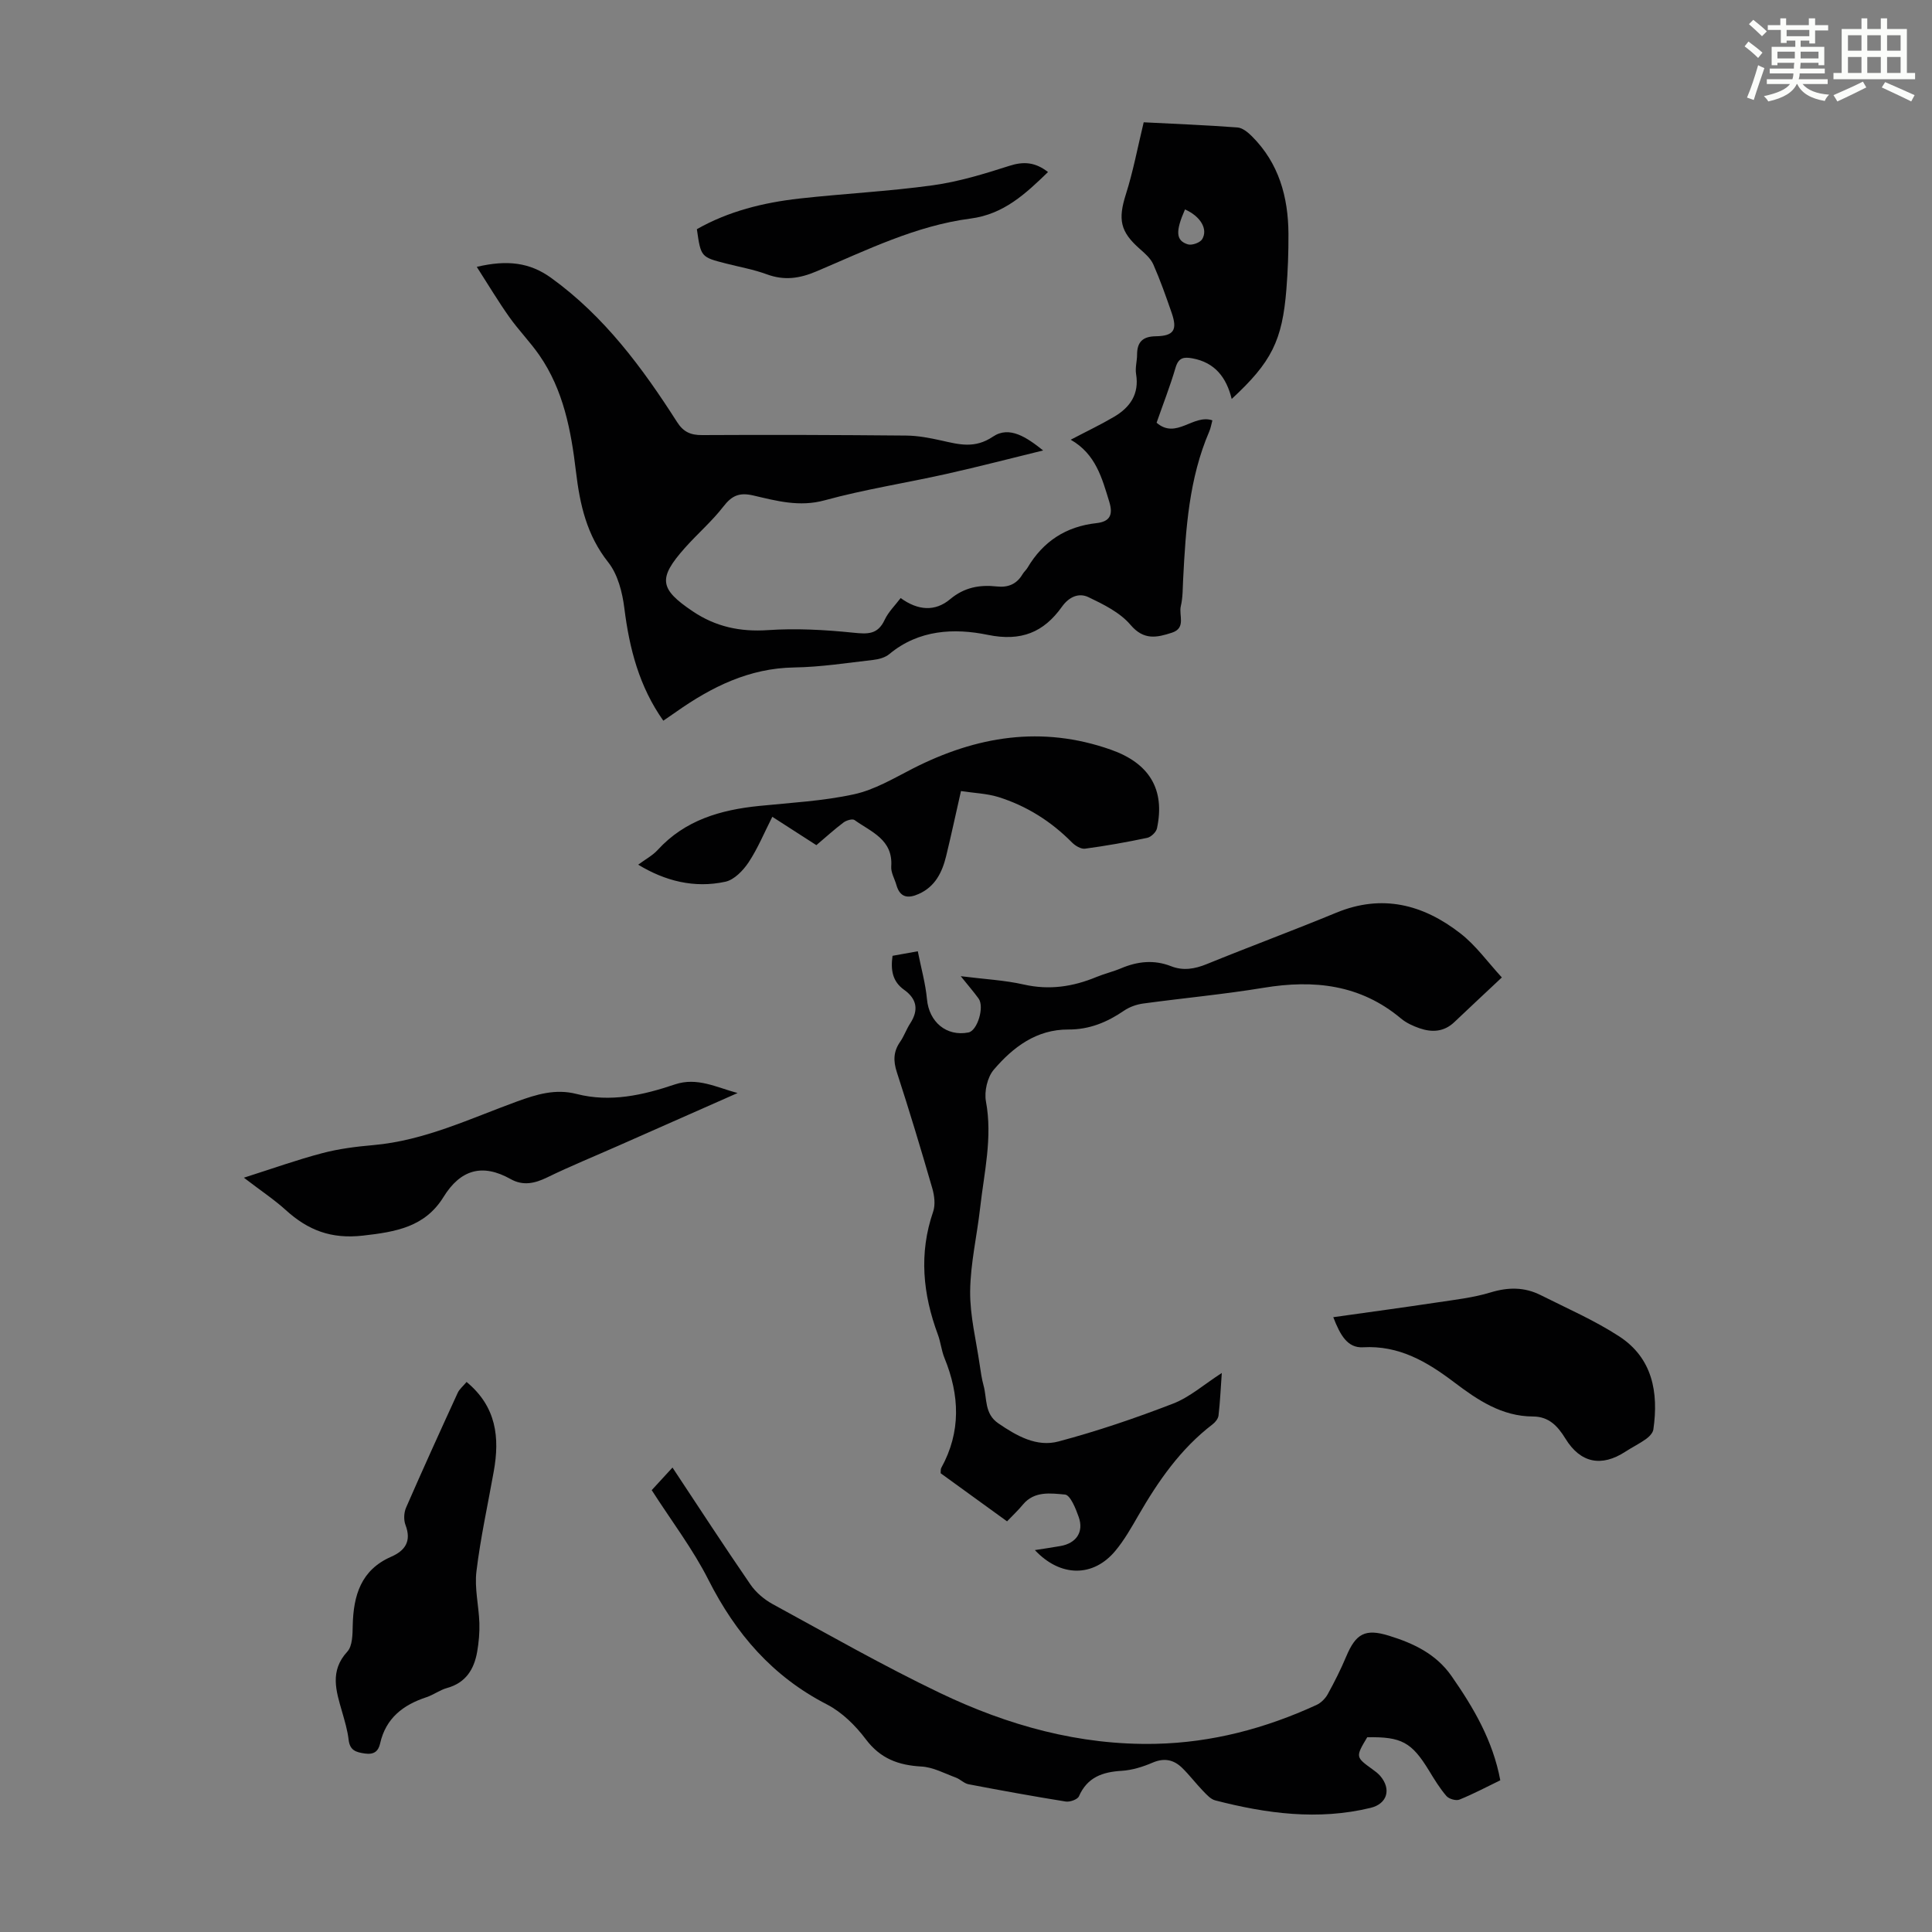
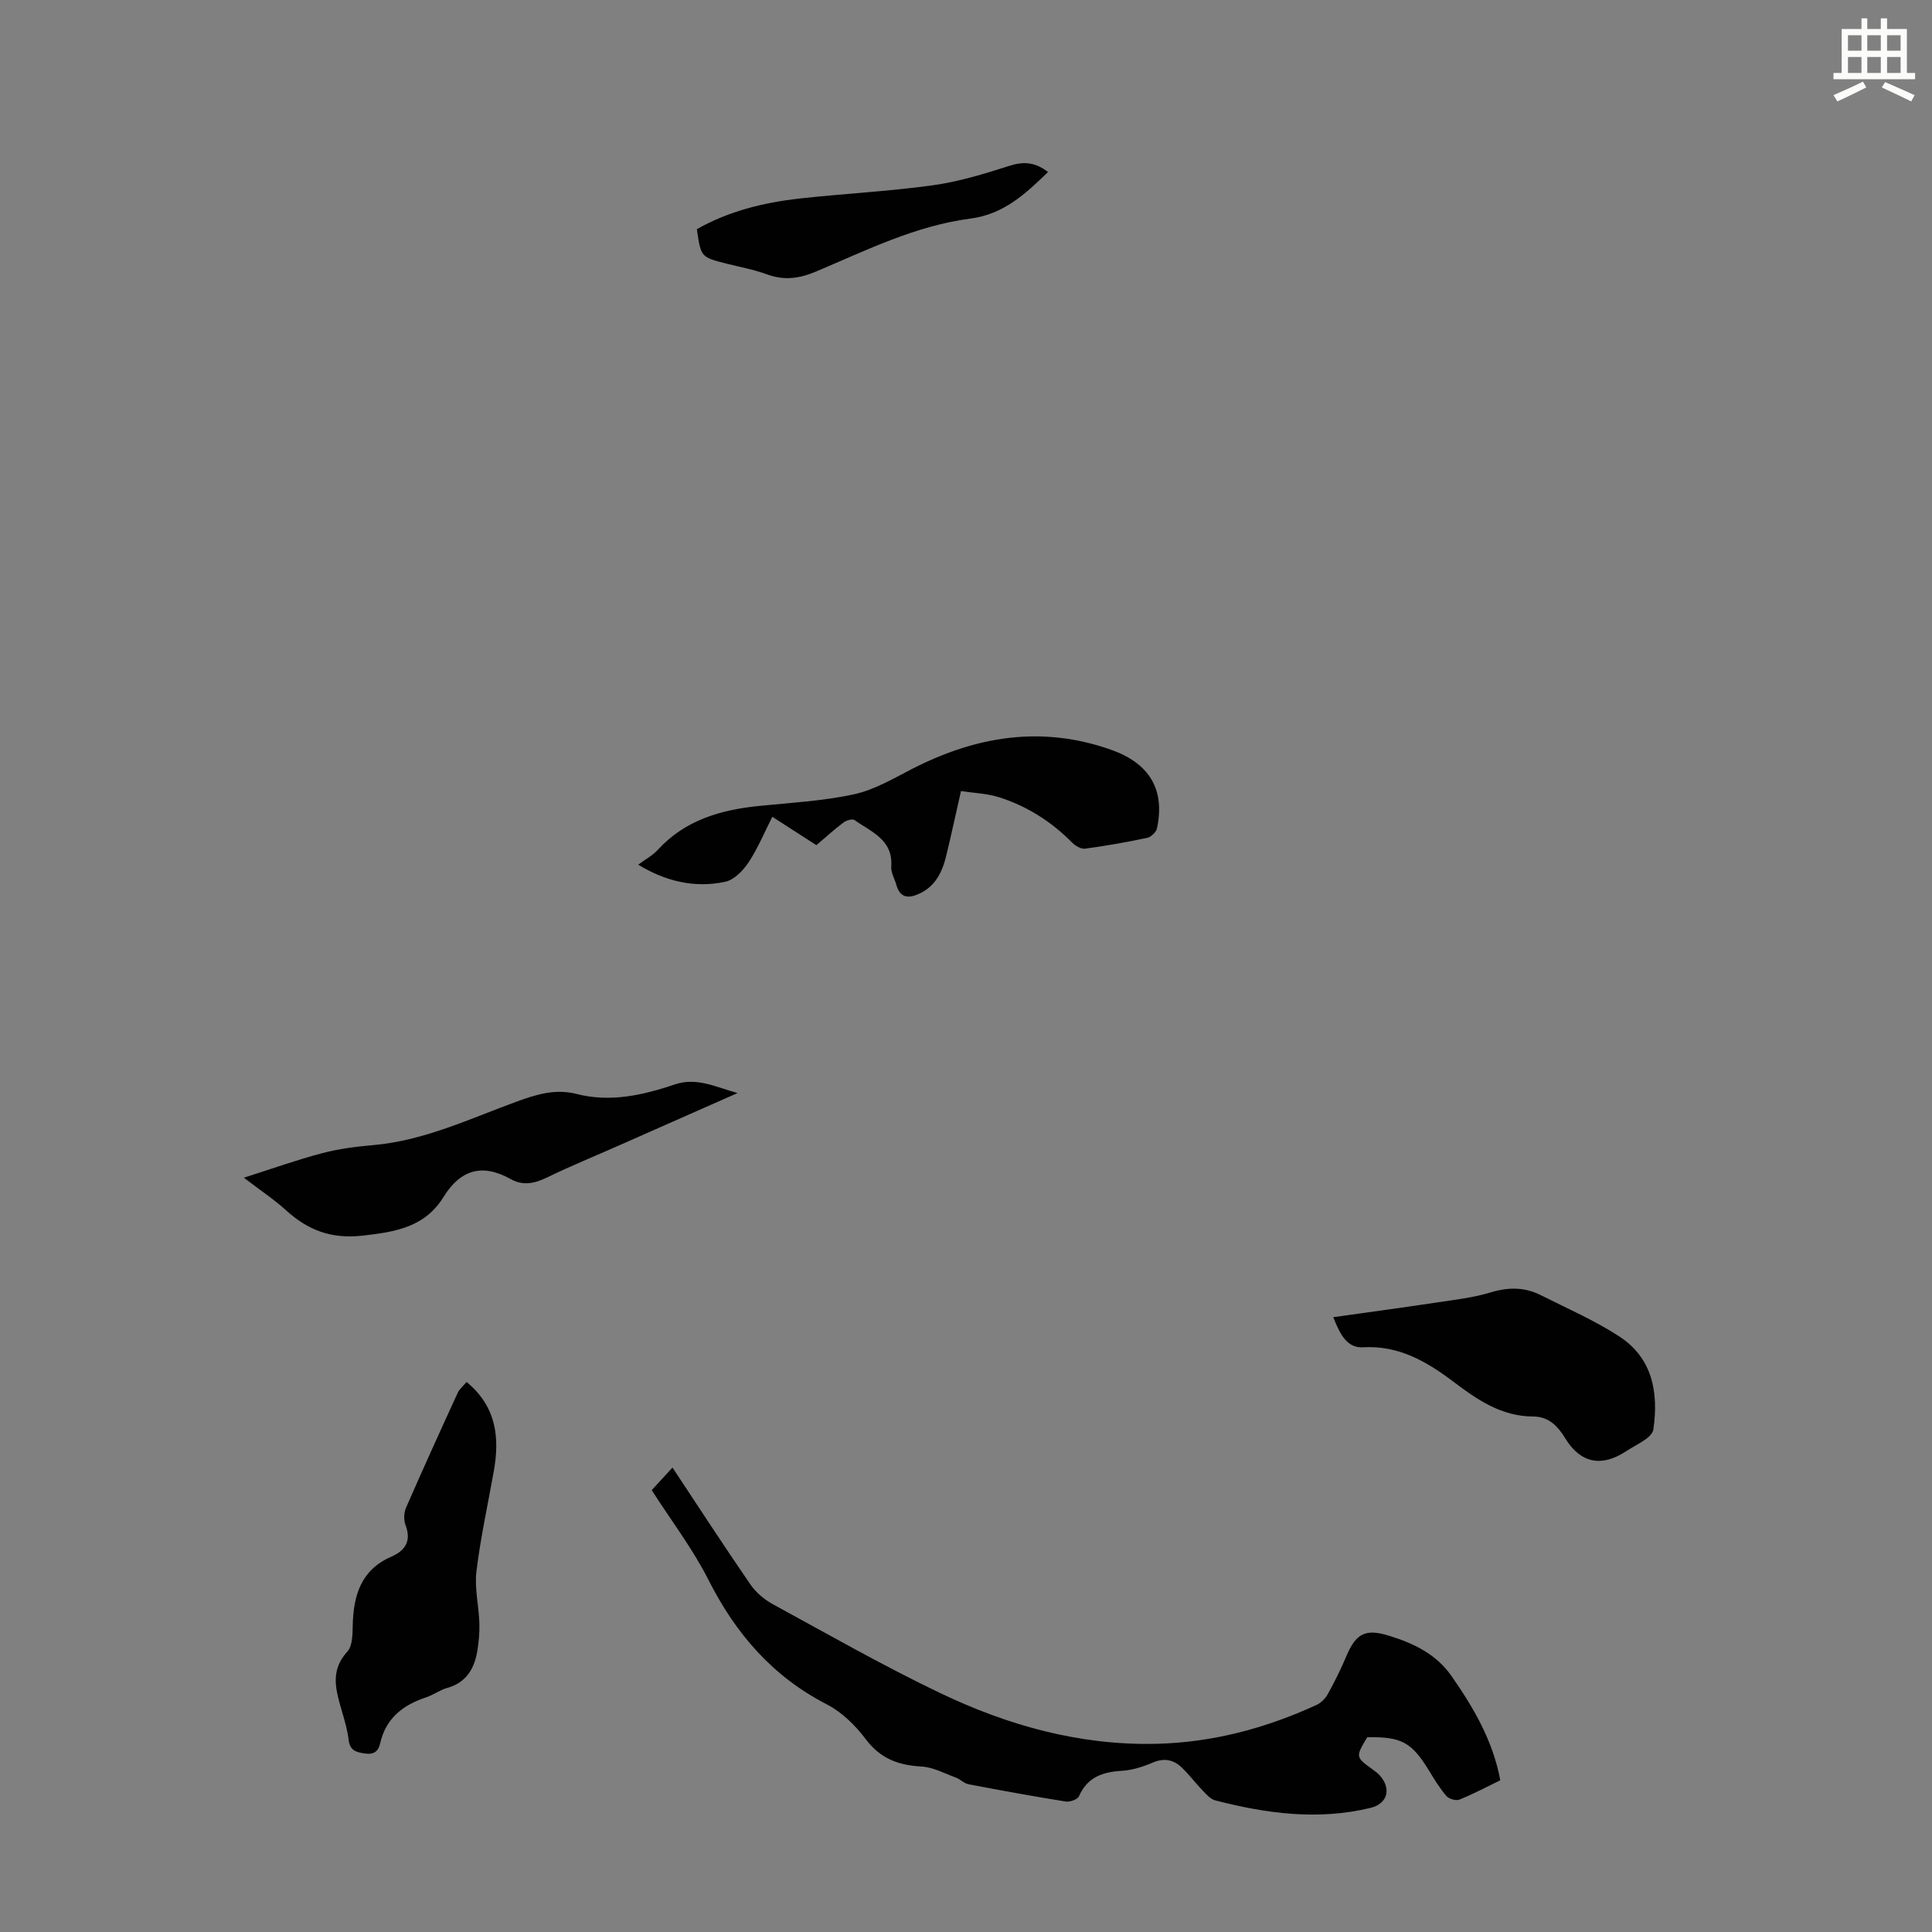
<svg xmlns="http://www.w3.org/2000/svg" enable-background="new 0 0 400 400" viewBox="0 0 400 400">
  <rect x="0" y="0" width="400" height="400" fill="#808080" stroke="none" />
-   <path d="m361.2 9.6.8-1c.9.7 1.9 1.4 2.9 2.3l-.9 1.1c-1-1-2-1.8-2.8-2.4zm.5 10.6c.9-2.1 1.6-4.3 2.3-6.7.4.2.8.4 1.3.6-.7 2.1-1.5 4.3-2.2 6.6zm.4-15.2.9-.9c1 .8 2 1.6 2.8 2.4l-1 1c-.9-.9-1.8-1.7-2.7-2.5zm12.5-1.2h1.2v1.4h2.7v1.1h-2.7v2.7h-1.2v-.6h-1.8v1.3h4.9v3.8h-1.2v-.5h-3.7c0 .4-.1.9-.1 1.2h5.1v1h-5.2c0 .5-.1.9-.2 1.2h6v1h-5.2c1.1 1.3 2.9 2 5.5 2.2-.4.4-.7.8-.9 1.3-2.9-.5-4.8-1.6-5.7-3.5h-.1c-.8 1.7-2.7 2.9-5.9 3.6-.2-.4-.6-.8-.9-1.1 2.8-.6 4.6-1.4 5.4-2.5h-4.8v-1h5.3c.1-.3.2-.7.2-1.2h-4.9v-1h5c0-.4 0-.8.1-1.2h-3.5v.5h-1.2v-3.8h4.9v-1.3h-1.8v.5h-1.2v-2.7h-2.7v-1h2.6v-1.4h1.2v1.4h4.7v-1.4zm-6.6 8.3h3.6c0-.4 0-.9 0-1.4h-3.6zm1.9-4.6h4.7v-1.3h-4.7zm6.6 3.2h-3.7v1.4h3.7z" fill="#fbfcfa" />
  <path d="m385.3 3.8h1.3v2.2h2.8v-2.2h1.3v2.2h4.1v9.1h1.7v1.3h-16.9v-1.3h1.7v-9.1h4.1v-2.2zm.4 13.1.7 1.2c-1.8.9-3.8 1.9-6 2.9-.2-.4-.5-.8-.8-1.3 2.3-1 4.3-1.9 6.1-2.8zm-3.1-6.4h2.8v-3.2h-2.8zm0 4.6h2.8v-3.3h-2.8zm4-4.6h2.8v-3.2h-2.8zm0 4.6h2.8v-3.3h-2.8zm3.7 1.9c2.1.9 4.1 1.8 6.1 2.7l-.7 1.3c-2.2-1.1-4.2-2-6.1-2.9zm3.2-9.7h-2.8v3.2h2.8zm-2.8 7.8h2.8v-3.3h-2.8z" fill="#fbfcfa" />
  <g fill="#010102">
-     <path d="m98.71 55.25c6.31-1.49 10.97-.91 15.38 2.27 11.02 7.95 18.9 18.61 26.09 29.86 1.3 2.04 2.8 2.72 5.19 2.7 14.09-.08 28.18-.03 42.26.1 2.44.02 4.9.5 7.29 1.03 3.66.82 6.91 1.72 10.66-.81 3.42-2.31 7.02.17 10.39 2.86-6.67 1.63-13.31 3.36-20.01 4.86-8.39 1.88-16.93 3.19-25.21 5.46-5.25 1.44-9.98.12-14.8-1-2.86-.66-4.42.01-6.17 2.28-2.38 3.08-5.39 5.66-7.99 8.59-5.6 6.3-5.26 8.48 1.62 13.11 4.74 3.19 9.8 4.29 15.57 3.9 5.85-.4 11.81-.07 17.66.53 2.96.3 5.07.44 6.51-2.64.78-1.67 2.2-3.04 3.32-4.53 3.57 2.59 7.13 2.85 10.24.24 2.93-2.46 6.12-3.03 9.66-2.64 2.37.26 4.13-.49 5.35-2.55.28-.48.74-.85 1.02-1.33 3.22-5.45 7.97-8.54 14.26-9.23 2.82-.31 3.48-1.74 2.67-4.4-1.51-4.92-2.8-9.91-7.99-12.87 3.31-1.74 6.2-3.11 8.95-4.73 3.34-1.96 5.28-4.72 4.58-8.9-.21-1.29.21-2.66.21-4 .01-2.61 1.17-3.75 3.87-3.79 3.74-.06 4.52-1.3 3.29-4.85-1.17-3.38-2.36-6.76-3.8-10.03-.55-1.24-1.73-2.27-2.79-3.2-4.08-3.58-4.54-6.11-2.89-11.31 1.51-4.75 2.43-9.69 3.69-14.91 6.3.32 12.87.58 19.42 1.07 1.05.08 2.18 1.02 3 1.84 5.57 5.56 7.51 12.56 7.55 20.19.02 3.8-.12 7.62-.42 11.4-.85 10.72-3.08 15.15-11.33 22.78-1.09-4.45-3.47-7.56-8.15-8.41-1.8-.33-2.86-.13-3.47 1.92-1.13 3.85-2.6 7.59-3.93 11.41 4.07 3.53 7.59-1.85 11.55-.49-.22.82-.34 1.59-.64 2.29-4.2 9.75-4.87 20.12-5.41 30.52-.1 1.9-.05 3.85-.49 5.68-.44 1.85 1.14 4.5-1.83 5.47-3.12 1.01-5.81 1.64-8.58-1.62-2.17-2.56-5.58-4.24-8.72-5.74-1.95-.93-3.98-.11-5.47 1.98-3.77 5.29-8.42 7.25-15.36 5.83-6.93-1.43-14.3-1.09-20.38 3.98-.86.72-2.19 1.08-3.35 1.21-5.44.62-10.9 1.48-16.36 1.56-9.31.15-17.06 4.01-24.4 9.17-.9.64-1.82 1.25-2.69 1.85-4.99-7.06-7.02-14.93-8.06-23.25-.41-3.3-1.35-7.03-3.34-9.54-4.47-5.65-5.87-11.93-6.69-18.83-1-8.42-2.58-16.86-7.59-24.07-1.91-2.75-4.29-5.17-6.22-7.9-2.23-3.14-4.21-6.46-6.72-10.37zm146.63-11.89c-2 4.56-1.9 6.46.59 7.23.84.26 2.53-.34 2.97-1.07 1.25-2.09-.37-4.75-3.56-6.16z" />
-     <path d="m310.94 202.37c-3.66 3.44-6.77 6.33-9.85 9.26-2.13 2.02-4.61 2.15-7.19 1.26-1.36-.47-2.75-1.11-3.84-2.02-8.41-7.05-18.02-8.08-28.44-6.36-8.27 1.36-16.63 2.13-24.94 3.26-1.37.19-2.82.7-3.95 1.47-3.5 2.4-7.19 3.93-11.53 3.91-6.6-.04-11.46 3.65-15.44 8.31-1.34 1.56-2.01 4.52-1.63 6.58 1.39 7.49-.38 14.71-1.2 22.01-.65 5.78-2.01 11.53-2.07 17.3-.05 5.07 1.25 10.16 1.98 15.24.21 1.44.42 2.89.8 4.28.74 2.7.14 5.82 3.04 7.81 3.81 2.61 7.95 4.97 12.47 3.76 8.04-2.14 15.97-4.84 23.73-7.84 3.44-1.33 6.39-3.96 10.08-6.34-.24 3.37-.36 6.11-.68 8.82-.08.65-.67 1.39-1.24 1.82-6.63 5.07-11.25 11.75-15.36 18.87-1.45 2.51-2.9 5.08-4.74 7.29-4.6 5.55-11.4 5.5-16.68-.13 1.86-.29 3.58-.54 5.29-.84 3.27-.57 4.88-2.9 3.79-6-.61-1.75-1.75-4.57-2.85-4.66-2.92-.25-6.32-.8-8.7 2.07-.98 1.19-2.12 2.25-3.29 3.48-4.74-3.43-9.25-6.7-13.75-9.96.04-.46-.02-.84.12-1.09 4.13-7.48 3.82-15.07.67-22.78-.63-1.54-.78-3.27-1.36-4.83-3.12-8.39-3.96-16.81-.98-25.46.49-1.44.26-3.32-.18-4.84-2.33-8.05-4.75-16.08-7.34-24.04-.76-2.34-.72-4.27.68-6.28.82-1.18 1.3-2.61 2.09-3.82 1.79-2.76 1.39-5.06-1.26-6.95-2.43-1.73-2.81-4.1-2.4-7.04 1.57-.28 3.05-.55 5.23-.94.68 3.46 1.6 6.67 1.9 9.93.43 4.7 4.02 7.77 8.59 6.88 1.85-.36 3.35-5.3 2.09-7.03-.97-1.34-2.06-2.59-3.69-4.62 4.89.62 9.07.82 13.08 1.73 5.27 1.19 10.16.45 15.03-1.57 1.65-.68 3.41-1.09 5.05-1.78 3.42-1.45 6.83-1.84 10.38-.45 2.51.99 4.91.58 7.41-.44 8.9-3.63 17.91-6.96 26.79-10.63 9.51-3.93 18-1.71 25.67 4.25 3.23 2.49 5.68 5.96 8.62 9.15z" />
    <path d="m134.93 308.52c1.15-1.25 2.63-2.87 4.3-4.68 5.45 8.23 10.69 16.29 16.13 24.2 1.13 1.65 2.85 3.11 4.62 4.08 11.47 6.25 22.84 12.74 34.61 18.38 14.03 6.72 28.86 10.88 44.65 10.54 11.69-.25 22.75-3.19 33.33-8.05.93-.43 1.82-1.32 2.32-2.22 1.4-2.54 2.71-5.14 3.83-7.81 1.98-4.7 3.88-5.85 8.86-4.3 5.04 1.56 9.73 3.74 12.95 8.36 4.57 6.56 8.55 13.34 10.09 21.57-2.83 1.37-5.59 2.84-8.46 4-.71.29-2.17-.14-2.69-.74-1.38-1.6-2.49-3.43-3.6-5.25-3.59-5.89-5.7-7.05-12.8-6.92-2.44 4.1-2.43 4.09 1.13 6.67.54.39 1.09.8 1.53 1.3 2.39 2.76 1.5 5.81-1.97 6.65-10.86 2.63-21.56 1.19-32.16-1.55-.96-.25-1.8-1.21-2.55-1.98-1.47-1.53-2.76-3.24-4.27-4.72-1.74-1.71-3.7-2.16-6.13-1.12-2.03.87-4.26 1.57-6.44 1.7-3.96.24-7.1 1.33-8.83 5.28-.29.65-1.86 1.21-2.72 1.08-6.73-1.08-13.44-2.3-20.14-3.58-.93-.18-1.7-1.04-2.62-1.38-2.36-.87-4.72-2.16-7.14-2.29-4.76-.27-8.48-1.63-11.5-5.64-2.14-2.85-4.95-5.62-8.08-7.23-11.24-5.78-18.85-14.62-24.49-25.75-3.23-6.4-7.67-12.22-11.76-18.6z" />
    <path d="m198.96 163.78c-1.13 4.97-2.04 9.23-3.07 13.46-.82 3.35-2.26 6.32-5.67 7.84-2.2.99-3.88.79-4.63-1.85-.36-1.28-1.16-2.59-1.07-3.83.4-5.6-4.17-7.16-7.6-9.62-.43-.31-1.68.06-2.27.5-1.87 1.4-3.61 2.99-5.63 4.7-2.98-1.92-5.95-3.83-9.12-5.87-1.68 3.31-3.01 6.55-4.9 9.41-1.13 1.7-2.98 3.63-4.81 4.03-6.47 1.41-12.54-.17-18.06-3.53 1.48-1.1 2.97-1.88 4.04-3.05 5.66-6.19 13.02-8.3 21.01-9.11 6.56-.67 13.21-1.01 19.62-2.41 4.24-.92 8.21-3.29 12.15-5.31 13.19-6.73 26.72-8.98 41.06-3.92 7.9 2.78 11.26 8.17 9.53 16.28-.17.79-1.23 1.8-2.03 1.97-4.26.9-8.56 1.66-12.87 2.24-.84.11-2.03-.61-2.7-1.29-4.33-4.38-9.41-7.58-15.26-9.41-2.39-.73-4.98-.81-7.72-1.23z" />
    <path d="m96.6 286.12c6.2 5.13 6.88 11.53 5.63 18.5-1.23 6.91-2.75 13.78-3.59 20.73-.42 3.48.49 7.11.61 10.68.06 1.99-.12 4.01-.46 5.97-.64 3.62-2.36 6.41-6.23 7.48-1.49.41-2.8 1.42-4.27 1.91-4.83 1.59-8.41 4.33-9.59 9.57-.36 1.59-1.23 2.36-3.14 2.09-1.88-.27-3.12-.64-3.38-2.84-.23-1.98-.82-3.93-1.37-5.86-1.23-4.27-2.59-8.38 1.1-12.4 1.08-1.18 1.08-3.58 1.12-5.44.14-6.18 1.7-11.46 7.93-14.19 2.97-1.3 4.26-3.26 2.99-6.6-.4-1.05-.33-2.56.13-3.6 3.47-7.95 7.06-15.85 10.68-23.74.34-.76 1.08-1.35 1.84-2.26z" />
    <path d="m152.71 226.3c-8.24 3.64-16.48 7.29-24.73 10.93-4.9 2.17-9.87 4.19-14.69 6.54-2.59 1.26-5 1.79-7.58.34-5.86-3.29-10.39-1.95-13.89 3.72-3.84 6.21-9.86 7.22-16.67 7.99-6.59.75-11.39-1.12-15.97-5.28-2.38-2.16-5.1-3.96-8.69-6.71 5.97-1.9 11.04-3.72 16.23-5.08 3.44-.91 7.03-1.36 10.59-1.67 10.54-.93 19.97-5.47 29.7-9.02 4.06-1.48 7.99-2.69 12.35-1.57 7.01 1.8 13.76.25 20.36-1.97 4.63-1.56 8.63.62 12.99 1.78z" />
    <path d="m276.04 272.71c7.52-1.06 14.47-2 21.4-3.04 3.75-.57 7.58-.99 11.18-2.09 3.64-1.11 7.01-1.12 10.34.55 5.47 2.75 11.15 5.22 16.26 8.54 6.92 4.5 8.2 11.6 7.09 19.29-.1.72-.86 1.5-1.51 1.97-1.36.97-2.88 1.71-4.29 2.63-4.92 3.2-9.28 2.39-12.41-2.72-1.63-2.65-3.46-4.56-6.72-4.57-6.44-.02-11.46-3.41-16.29-7.07-5.63-4.26-11.41-7.69-18.9-7.26-3.19.17-4.7-2.47-6.15-6.23z" />
    <path d="m216.98 35.62c-4.65 4.5-9.15 8.73-16.03 9.63-11.33 1.47-21.54 6.54-31.9 10.93-3.51 1.49-6.67 1.94-10.27.62-2.71-1-5.6-1.51-8.41-2.23-5.26-1.34-5.26-1.34-6.09-7.12 6.54-3.72 13.76-5.5 21.2-6.34 9.21-1.03 18.49-1.48 27.66-2.75 5.37-.74 10.67-2.37 15.86-4.03 2.95-.95 5.35-.76 7.98 1.29z" />
  </g>
</svg>